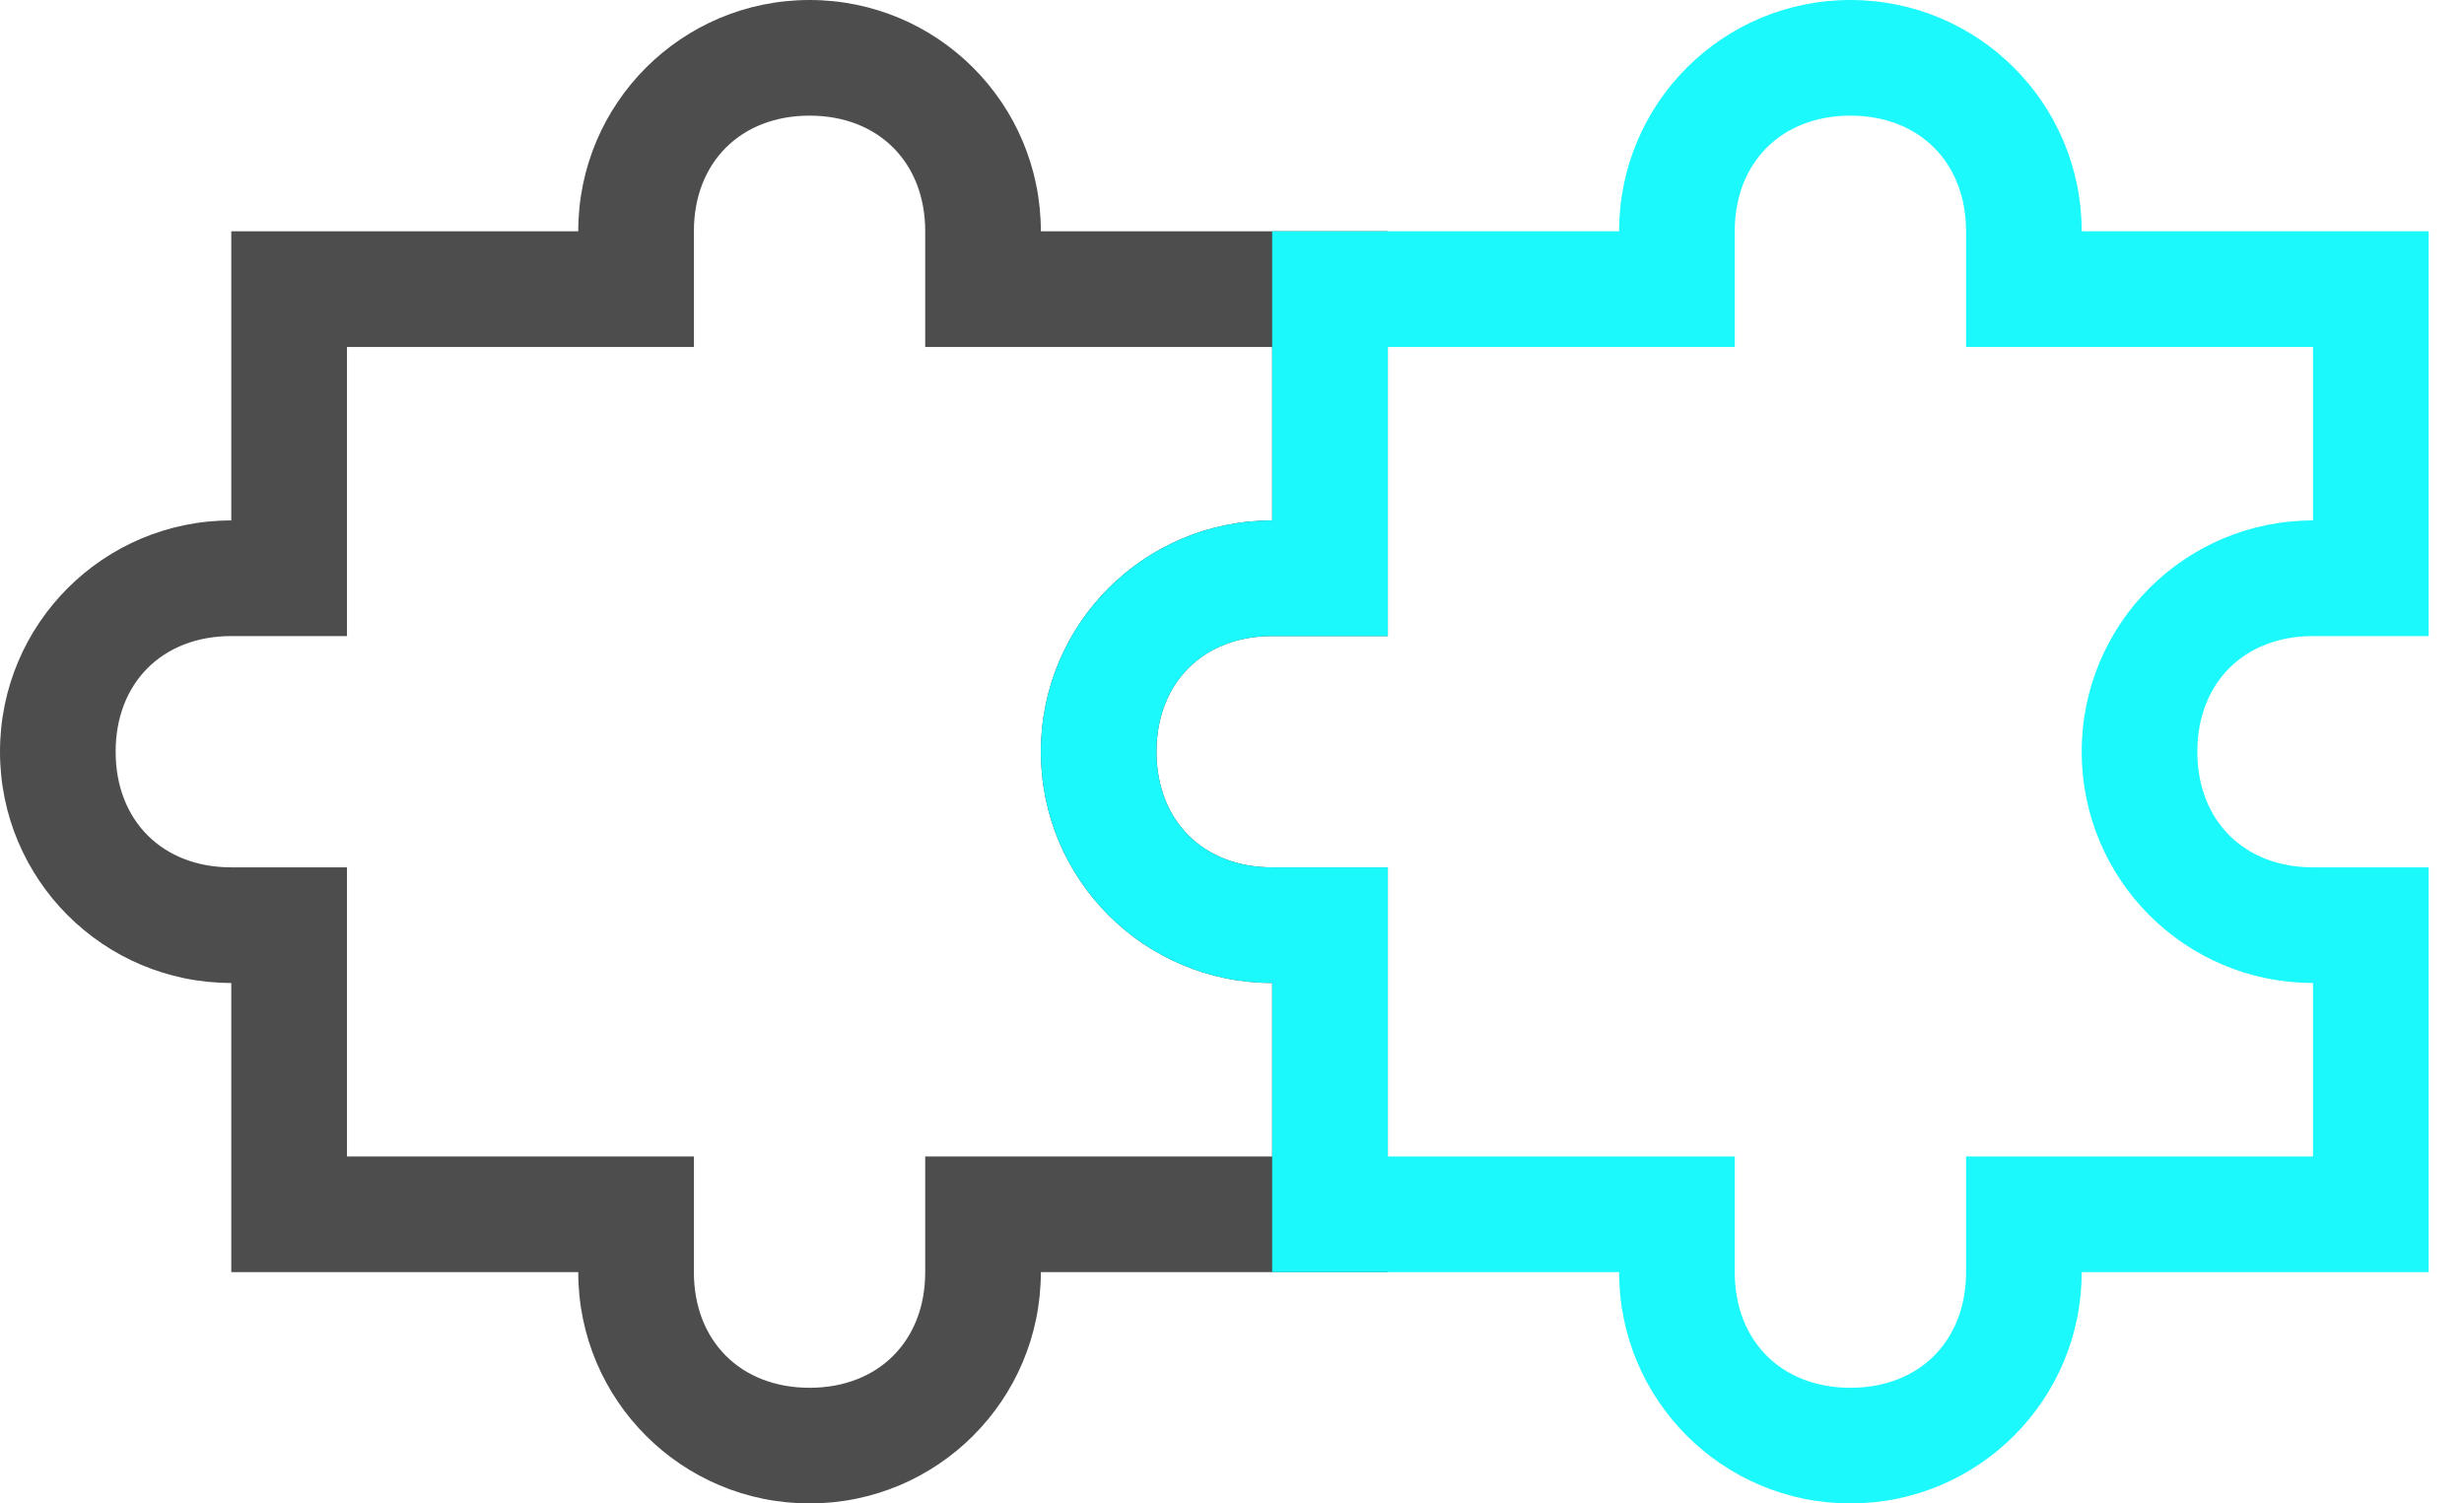
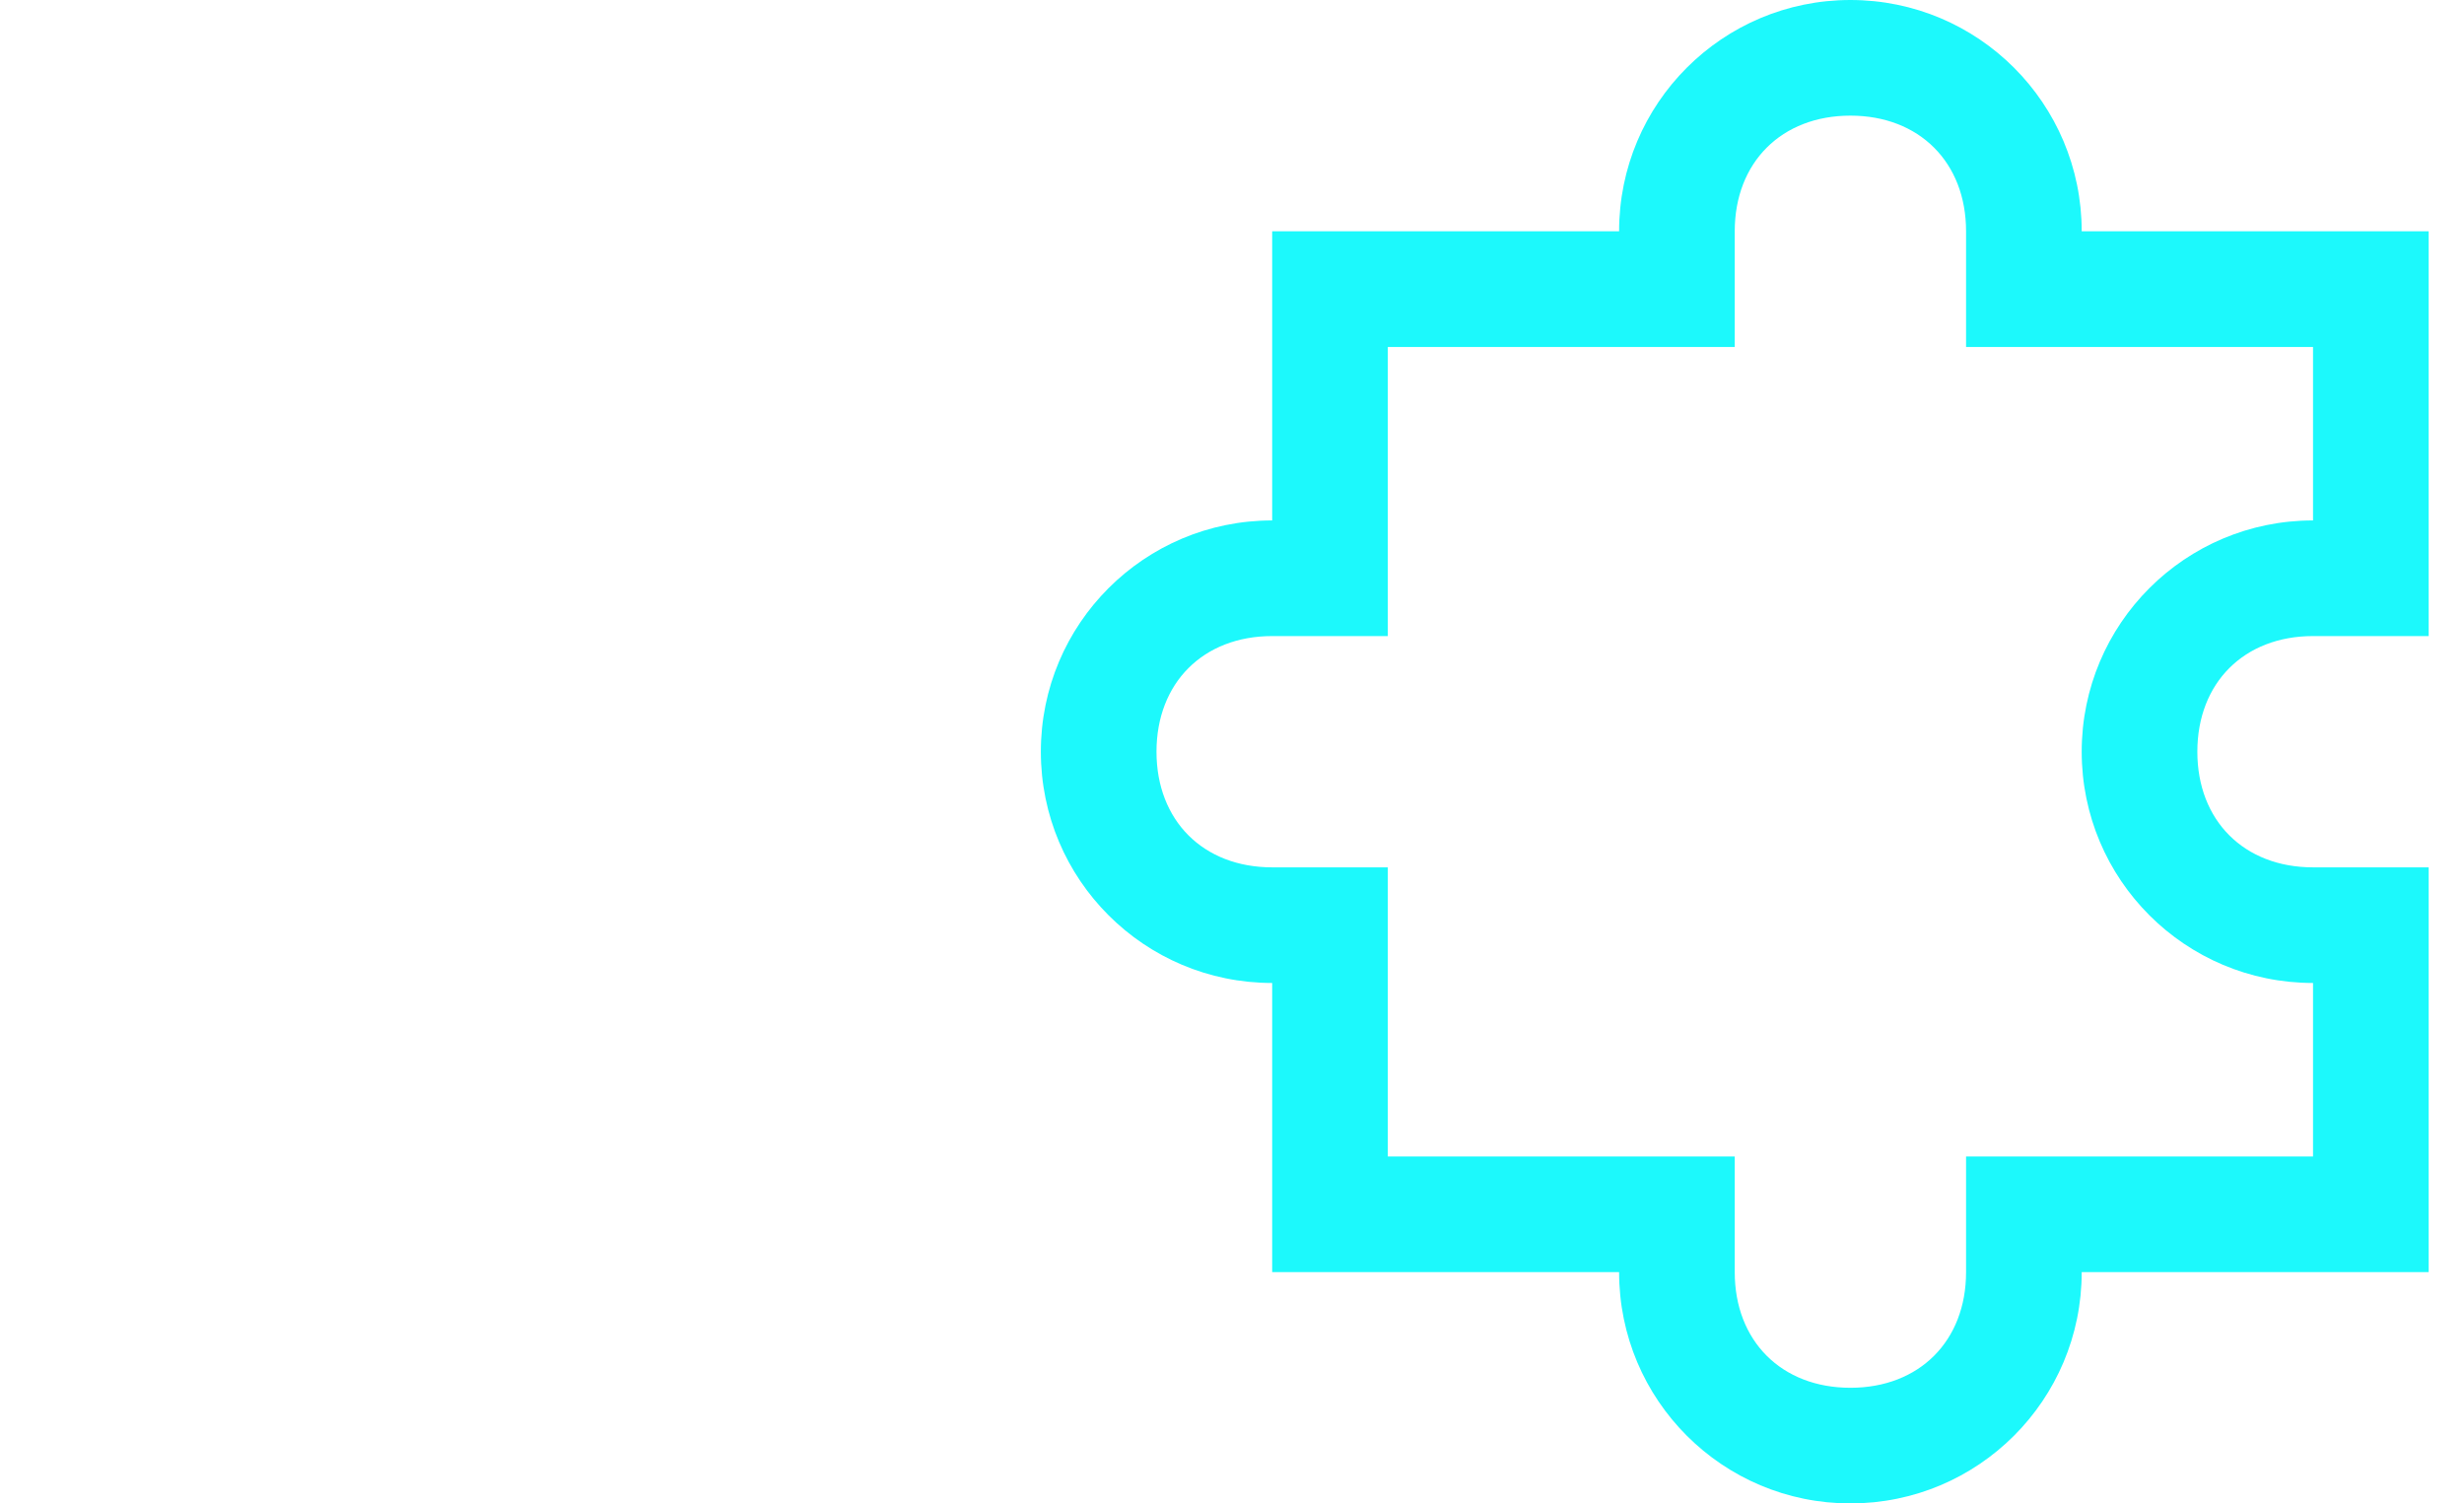
<svg xmlns="http://www.w3.org/2000/svg" width="59px" height="36px" viewBox="0 0 59 36" version="1.1">
  <title>Puzzle</title>
  <g id="Page-1" stroke="none" stroke-width="1" fill="none" fill-rule="evenodd">
    <g id="Puzzle" fill-rule="nonzero">
-       <path d="M19.385,0 C16.323,0 13.846,2.477 13.846,5.538 L5.538,5.538 L5.538,12.462 C2.477,12.462 0,14.939 0,18 C0,21.061 2.477,23.538 5.538,23.538 L5.538,30.462 L13.846,30.462 C13.846,33.523 16.323,36 19.385,36 C22.446,36 24.923,33.523 24.923,30.462 L33.231,30.462 L33.231,20.769 L30.462,20.769 C28.812,20.769 27.692,19.65 27.692,18 C27.692,16.35 28.812,15.231 30.462,15.231 L33.231,15.231 L33.231,5.538 L24.923,5.538 C24.923,2.477 22.446,0 19.385,0 Z M19.385,2.769 C21.034,2.769 22.154,3.889 22.154,5.538 L22.154,8.308 L30.462,8.308 L30.462,12.462 C27.4,12.462 24.923,14.939 24.923,18 C24.923,21.061 27.4,23.538 30.462,23.538 L30.462,27.692 L22.154,27.692 L22.154,30.462 C22.154,32.111 21.034,33.231 19.385,33.231 C17.735,33.231 16.615,32.111 16.615,30.462 L16.615,27.692 L8.308,27.692 L8.308,20.769 L5.538,20.769 C3.889,20.769 2.769,19.65 2.769,18 C2.769,16.35 3.889,15.231 5.538,15.231 L8.308,15.231 L8.308,8.308 L16.615,8.308 L16.615,5.538 C16.615,3.889 17.735,2.769 19.385,2.769 Z" id="Shape" fill="#4D4D4D" />
      <path d="M44.308,0 C41.246,0 38.769,2.477 38.769,5.538 L30.462,5.538 L30.462,12.462 C27.4,12.462 24.923,14.939 24.923,18 C24.923,21.061 27.4,23.538 30.462,23.538 L30.462,30.462 L38.769,30.462 C38.769,33.523 41.246,36 44.308,36 C47.369,36 49.846,33.523 49.846,30.462 L58.154,30.462 L58.154,20.769 L55.385,20.769 C53.735,20.769 52.615,19.65 52.615,18 C52.615,16.35 53.735,15.231 55.385,15.231 L58.154,15.231 L58.154,5.538 L49.846,5.538 C49.846,2.477 47.369,0 44.308,0 Z M44.308,2.769 C45.957,2.769 47.077,3.889 47.077,5.538 L47.077,8.308 L55.385,8.308 L55.385,12.462 C52.323,12.462 49.846,14.939 49.846,18 C49.846,21.061 52.323,23.538 55.385,23.538 L55.385,27.692 L47.077,27.692 L47.077,30.462 C47.077,32.111 45.957,33.231 44.308,33.231 C42.658,33.231 41.538,32.111 41.538,30.462 L41.538,27.692 L33.231,27.692 L33.231,20.769 L30.462,20.769 C28.812,20.769 27.692,19.65 27.692,18 C27.692,16.35 28.812,15.231 30.462,15.231 L33.231,15.231 L33.231,8.308 L41.538,8.308 L41.538,5.538 C41.538,3.889 42.658,2.769 44.308,2.769 Z" id="Shape" fill="#1CF9FC" />
    </g>
  </g>
</svg>